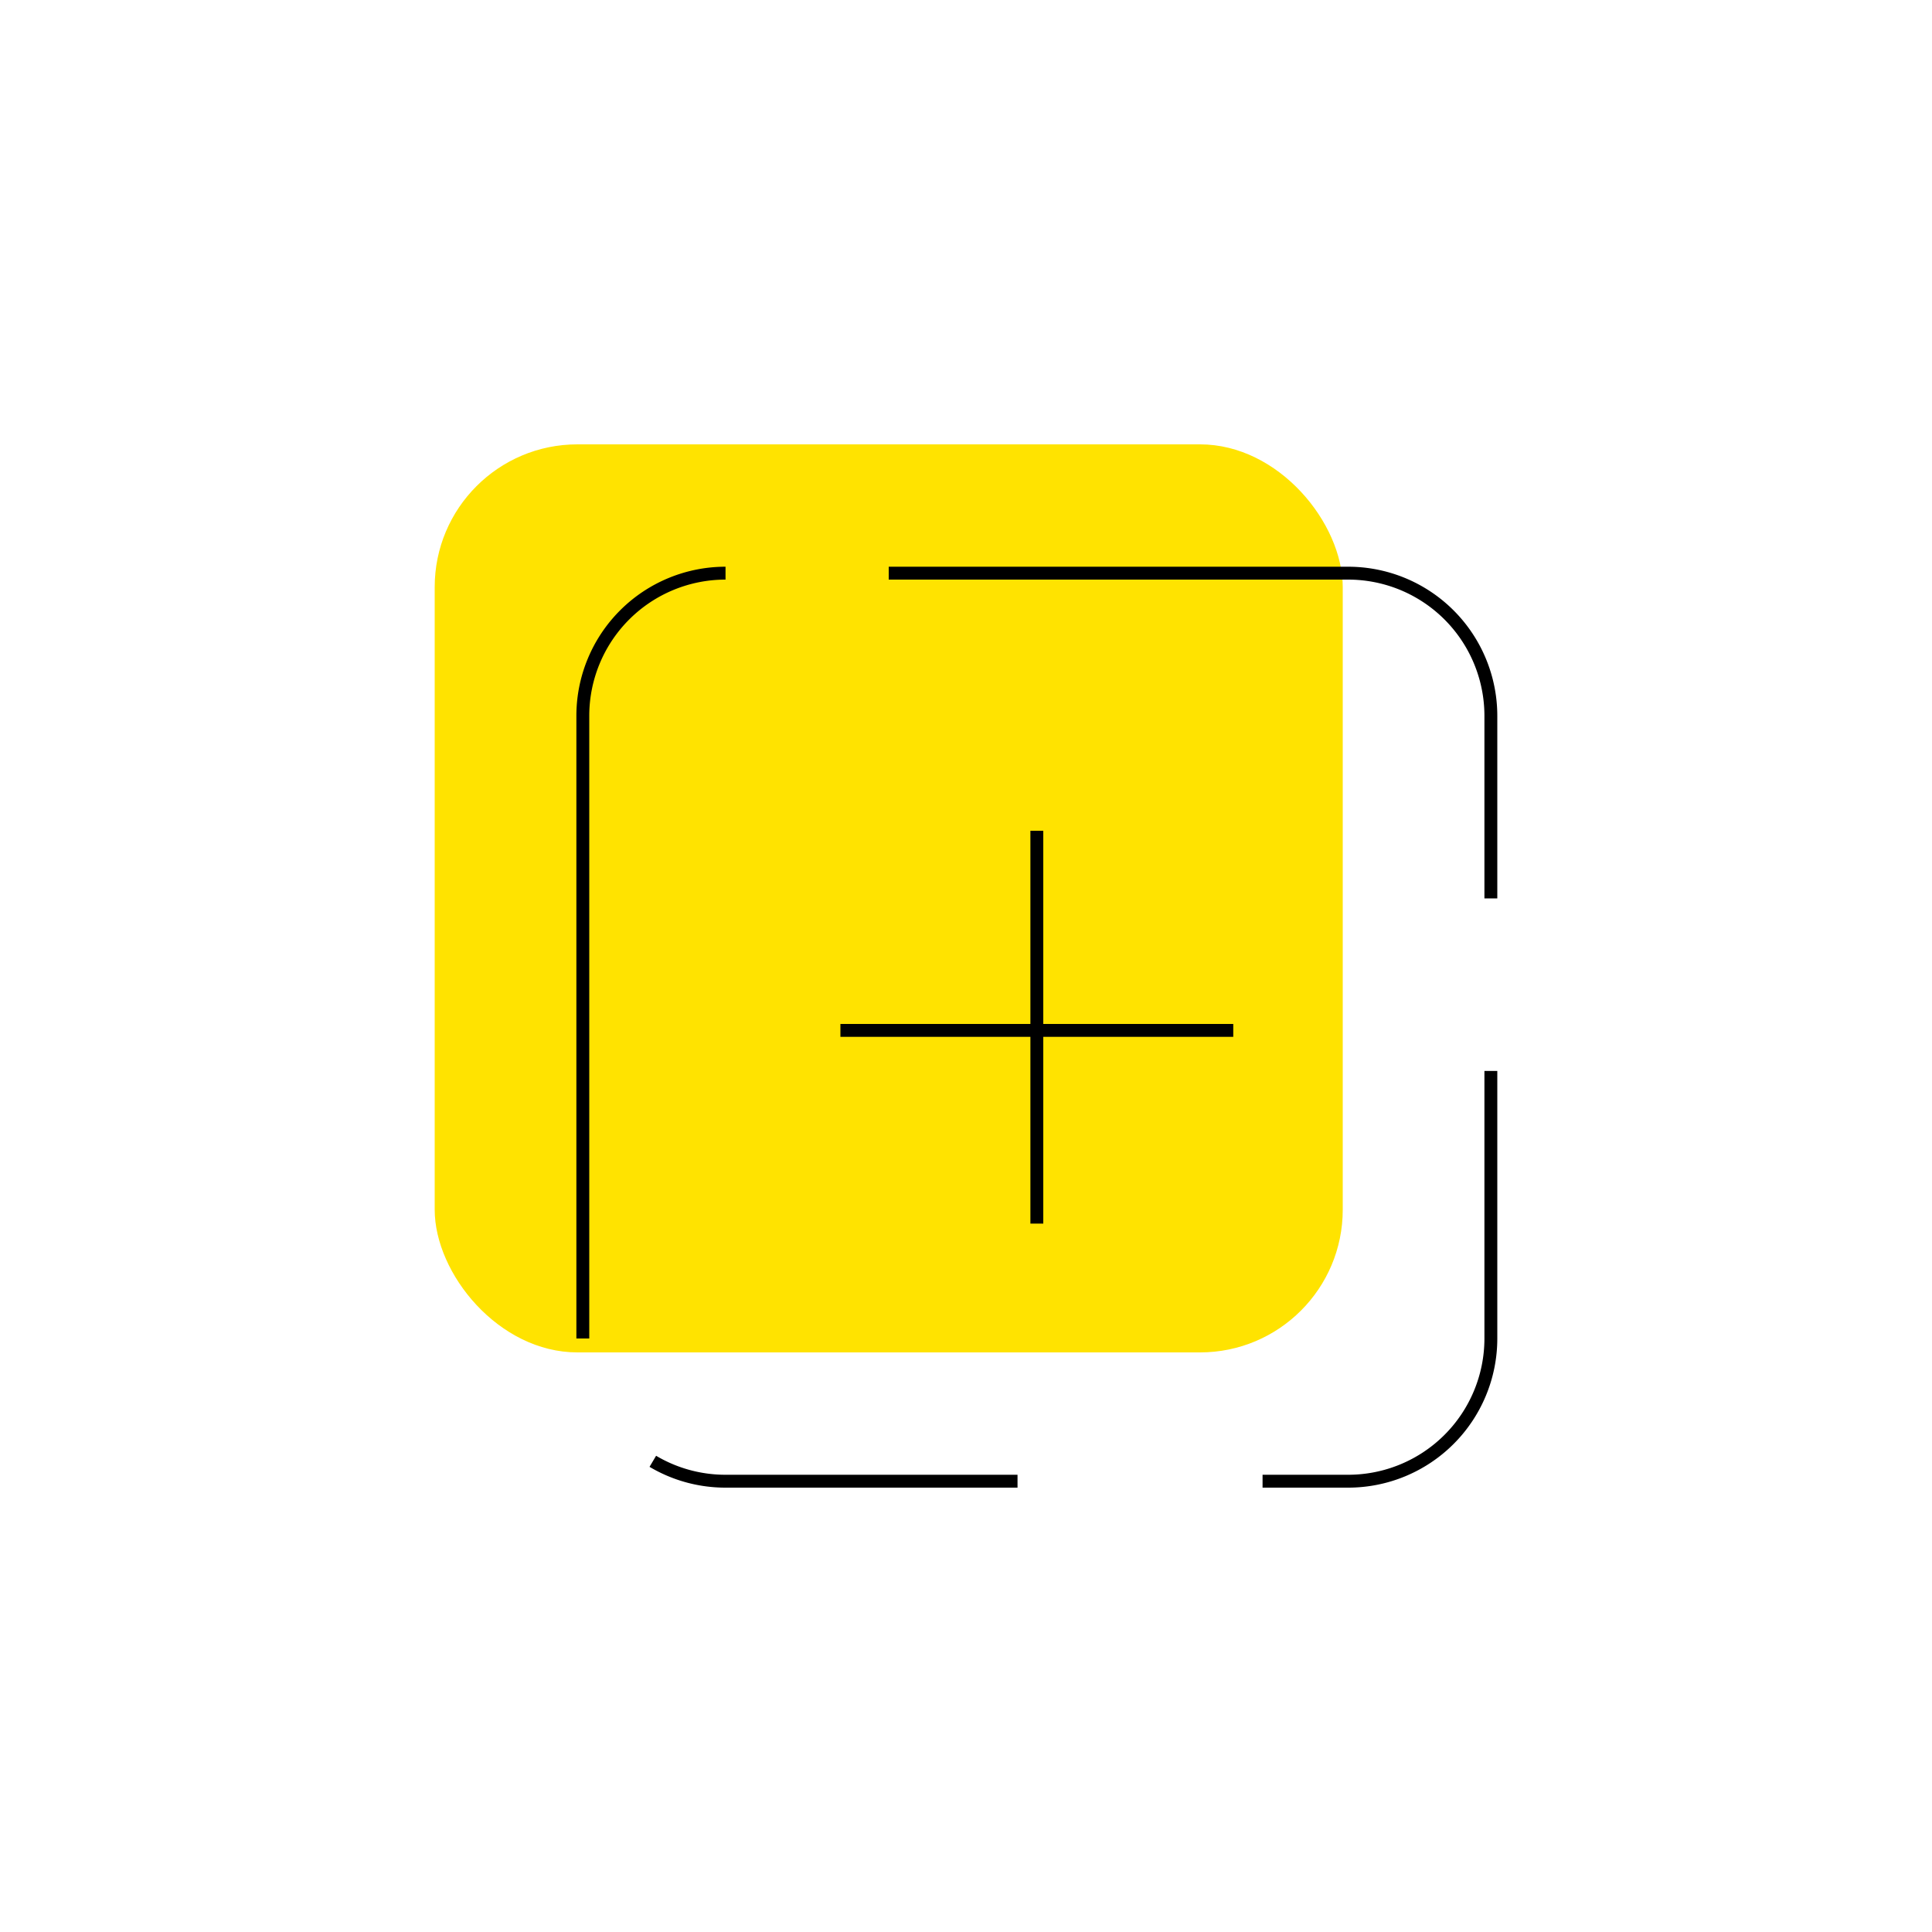
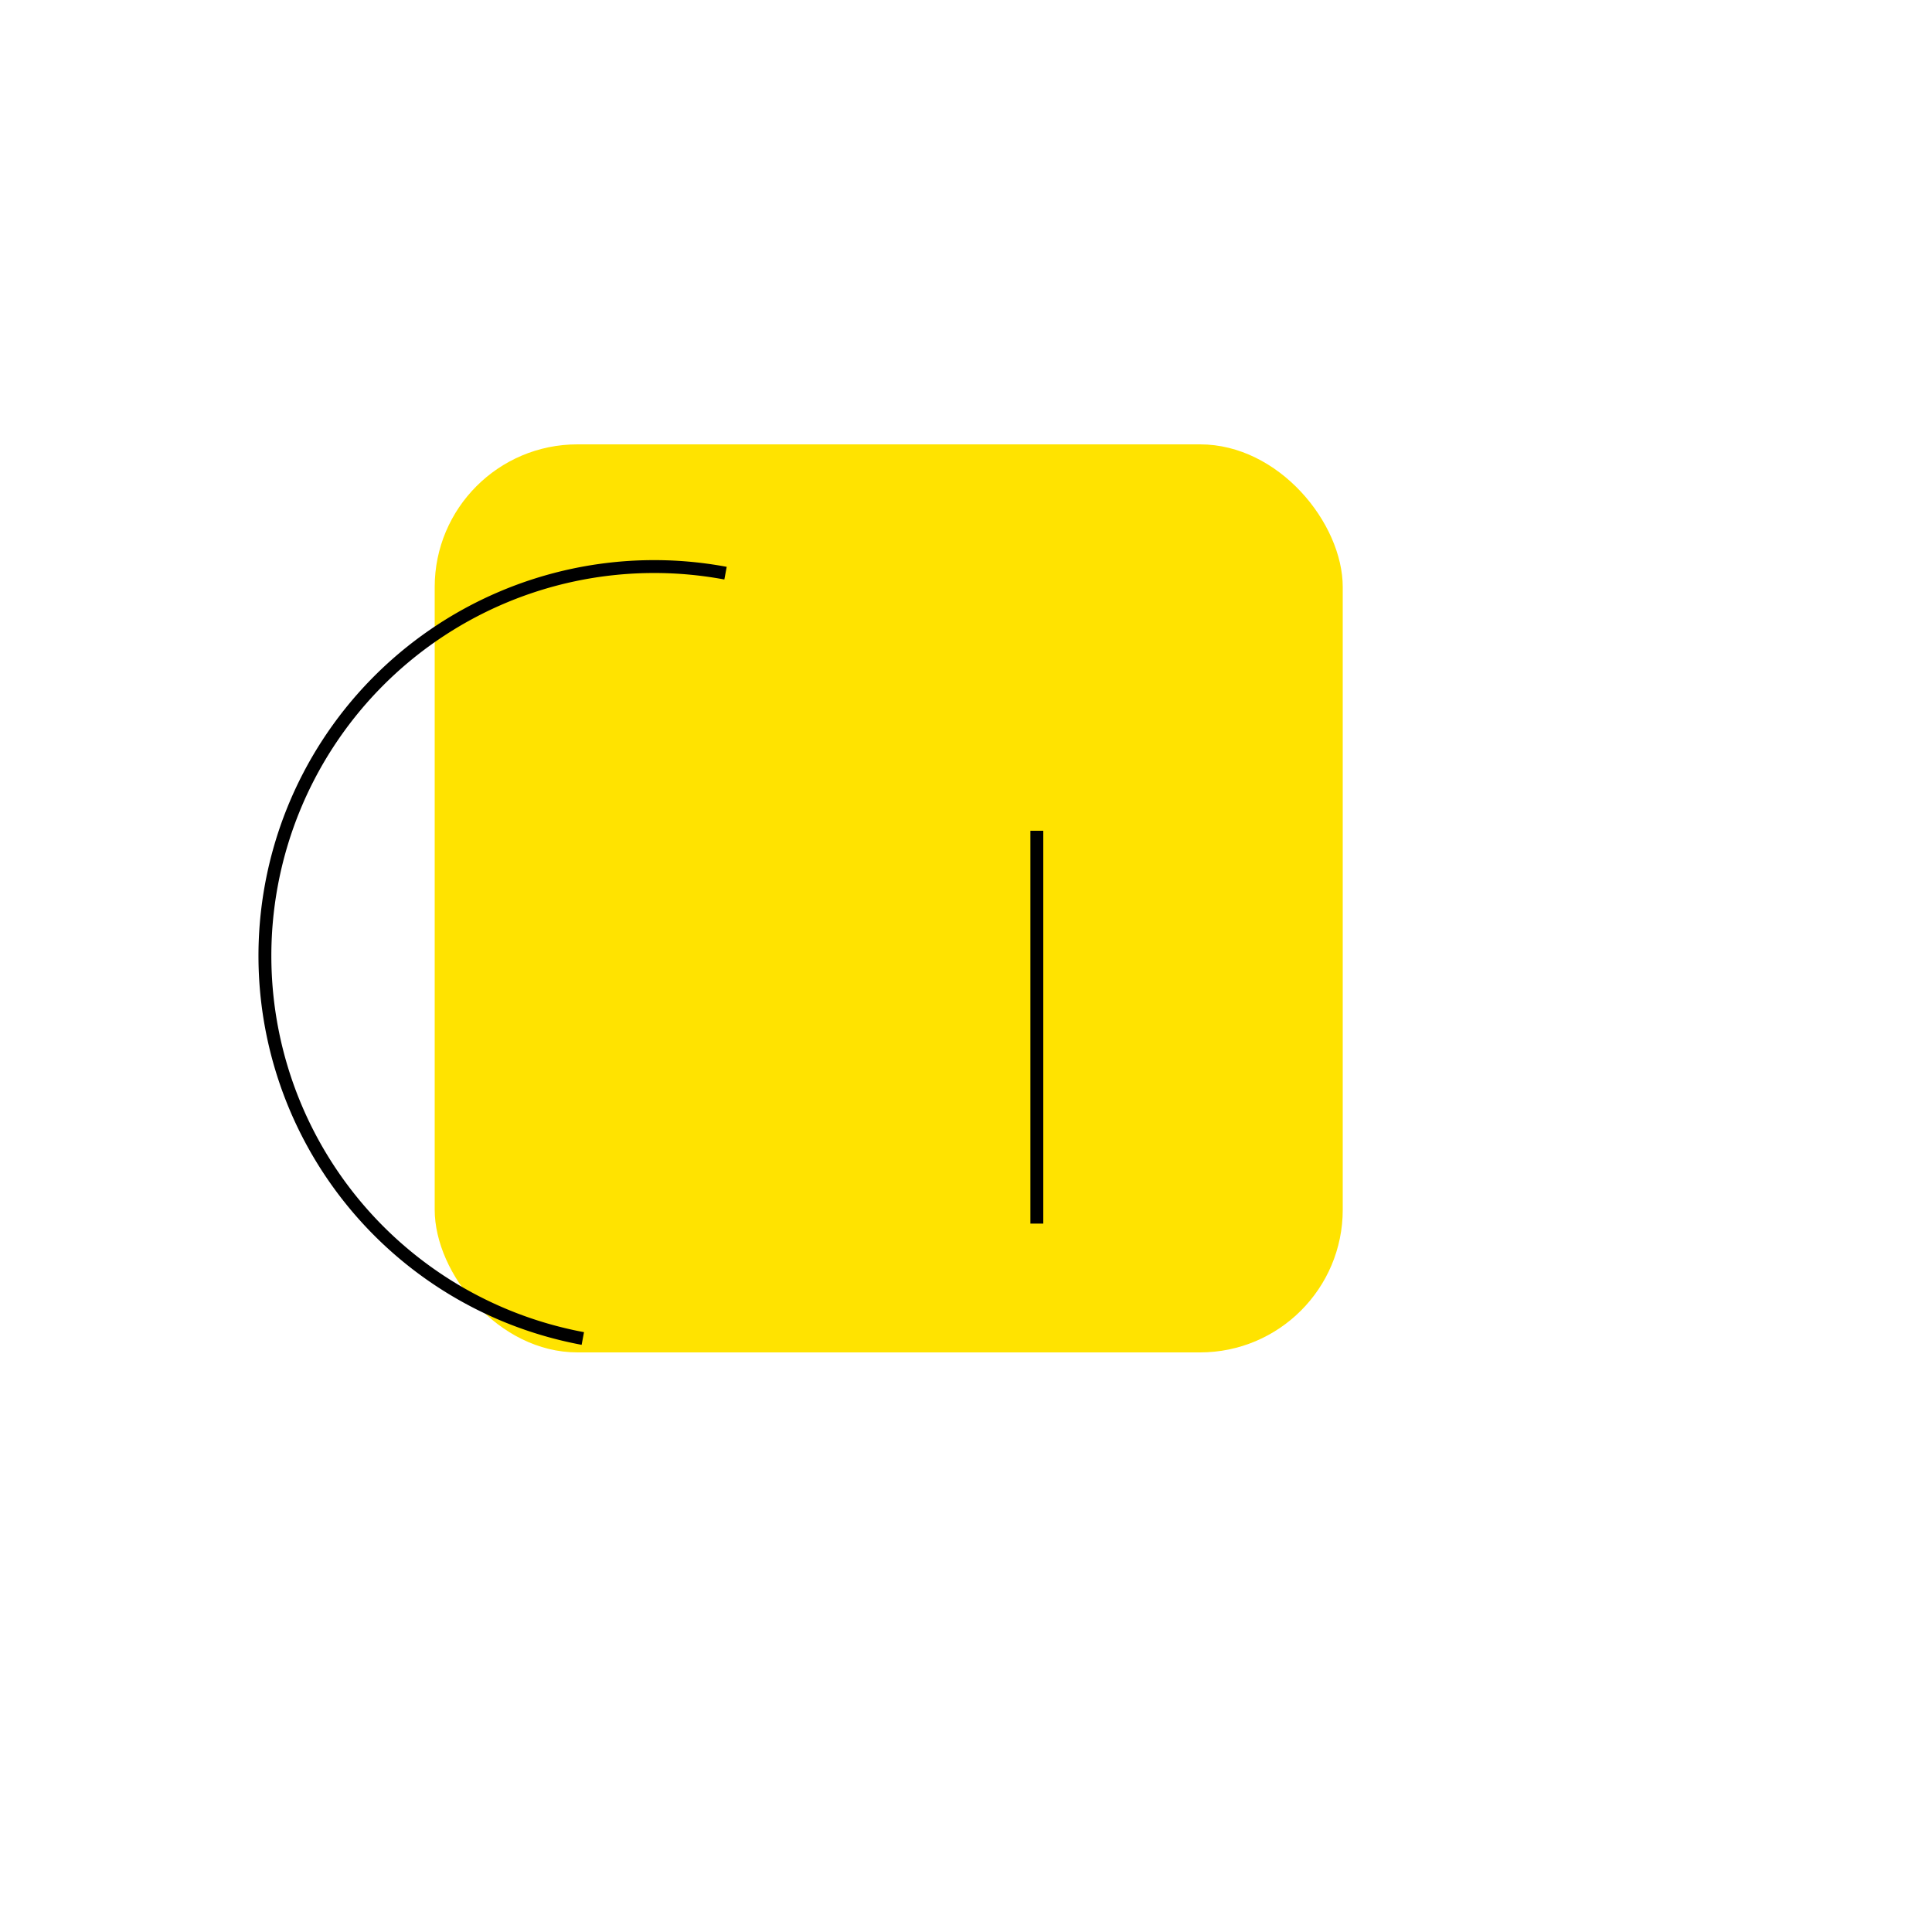
<svg xmlns="http://www.w3.org/2000/svg" viewBox="0 0 300 300">
  <defs>
    <style>.cls-1{fill:#ffe300;}.cls-2{fill:none;stroke:#000;stroke-miterlimit:10;stroke-width:2px;}</style>
  </defs>
  <title>altriservizi0</title>
  <g id="Livello_1" data-name="Livello 1">
    <rect class="cls-1" x="67.5" y="69" width="141" height="141" rx="22.16" />
-     <path class="cls-2" d="M90.5,207.84V111.16A22.16,22.16,0,0,1,112.66,89" />
-     <path class="cls-2" d="M158,230H112.66a22.06,22.06,0,0,1-11.29-3.09" />
-     <path class="cls-2" d="M231.5,166.3v41.54A22.16,22.16,0,0,1,209.34,230H196.05" />
-     <path class="cls-2" d="M138,89h71.34a22.16,22.16,0,0,1,22.16,22.16V139.5" />
+     <path class="cls-2" d="M90.5,207.84A22.16,22.16,0,0,1,112.66,89" />
    <line class="cls-2" x1="161" y1="129" x2="161" y2="190" />
-     <line class="cls-2" x1="191.5" y1="160" x2="130.5" y2="160" />
  </g>
</svg>